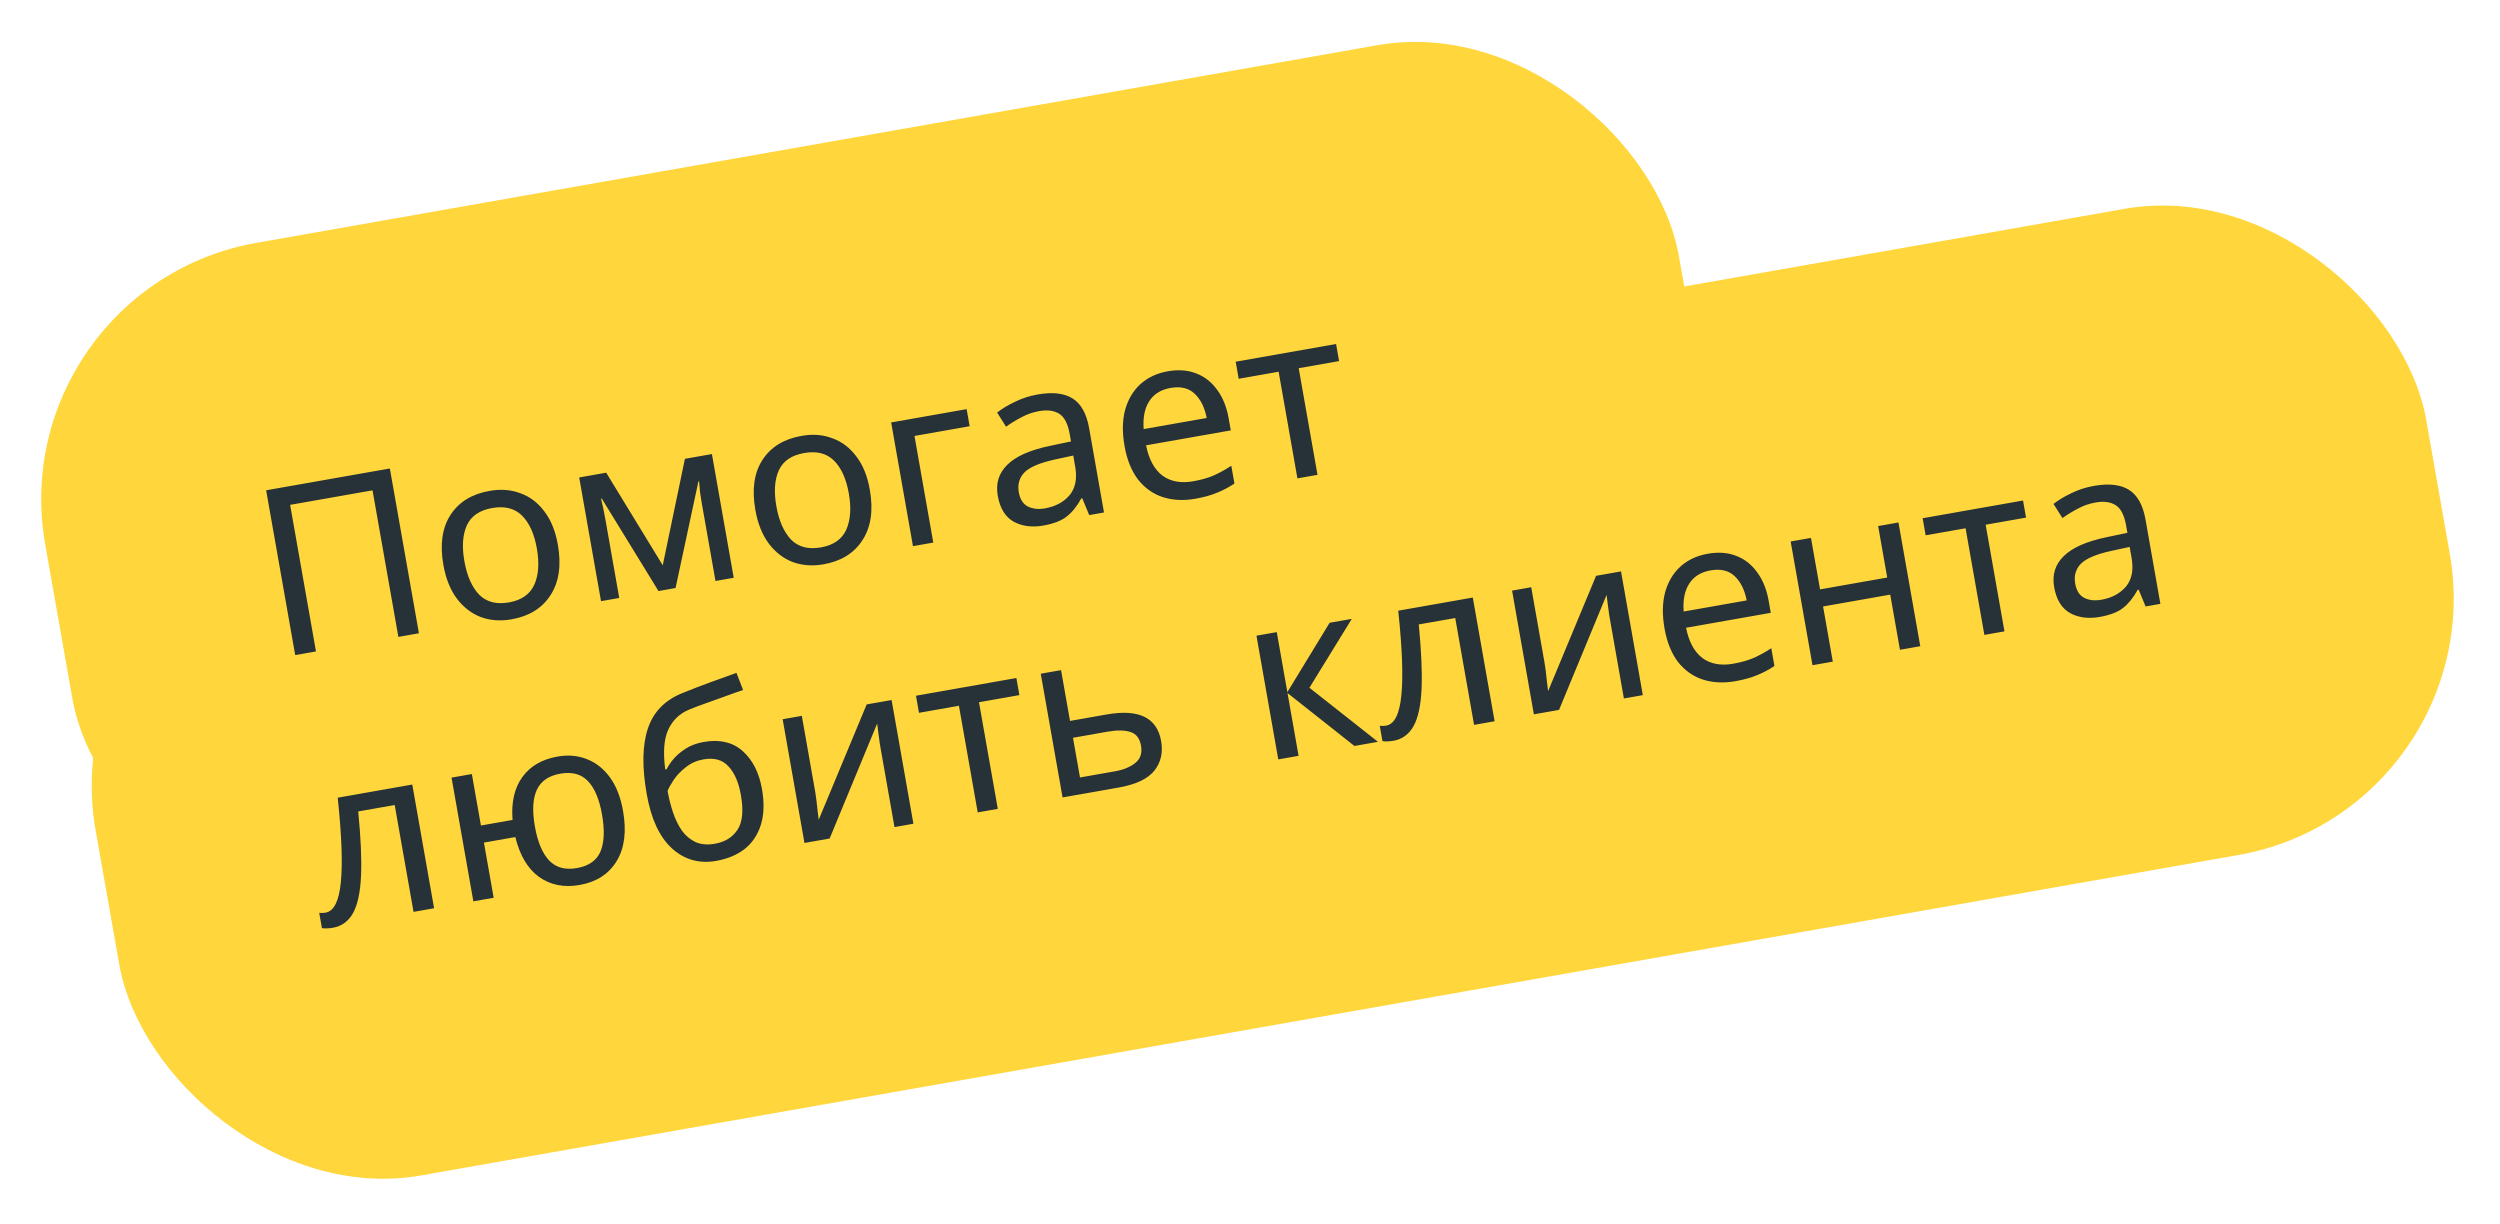
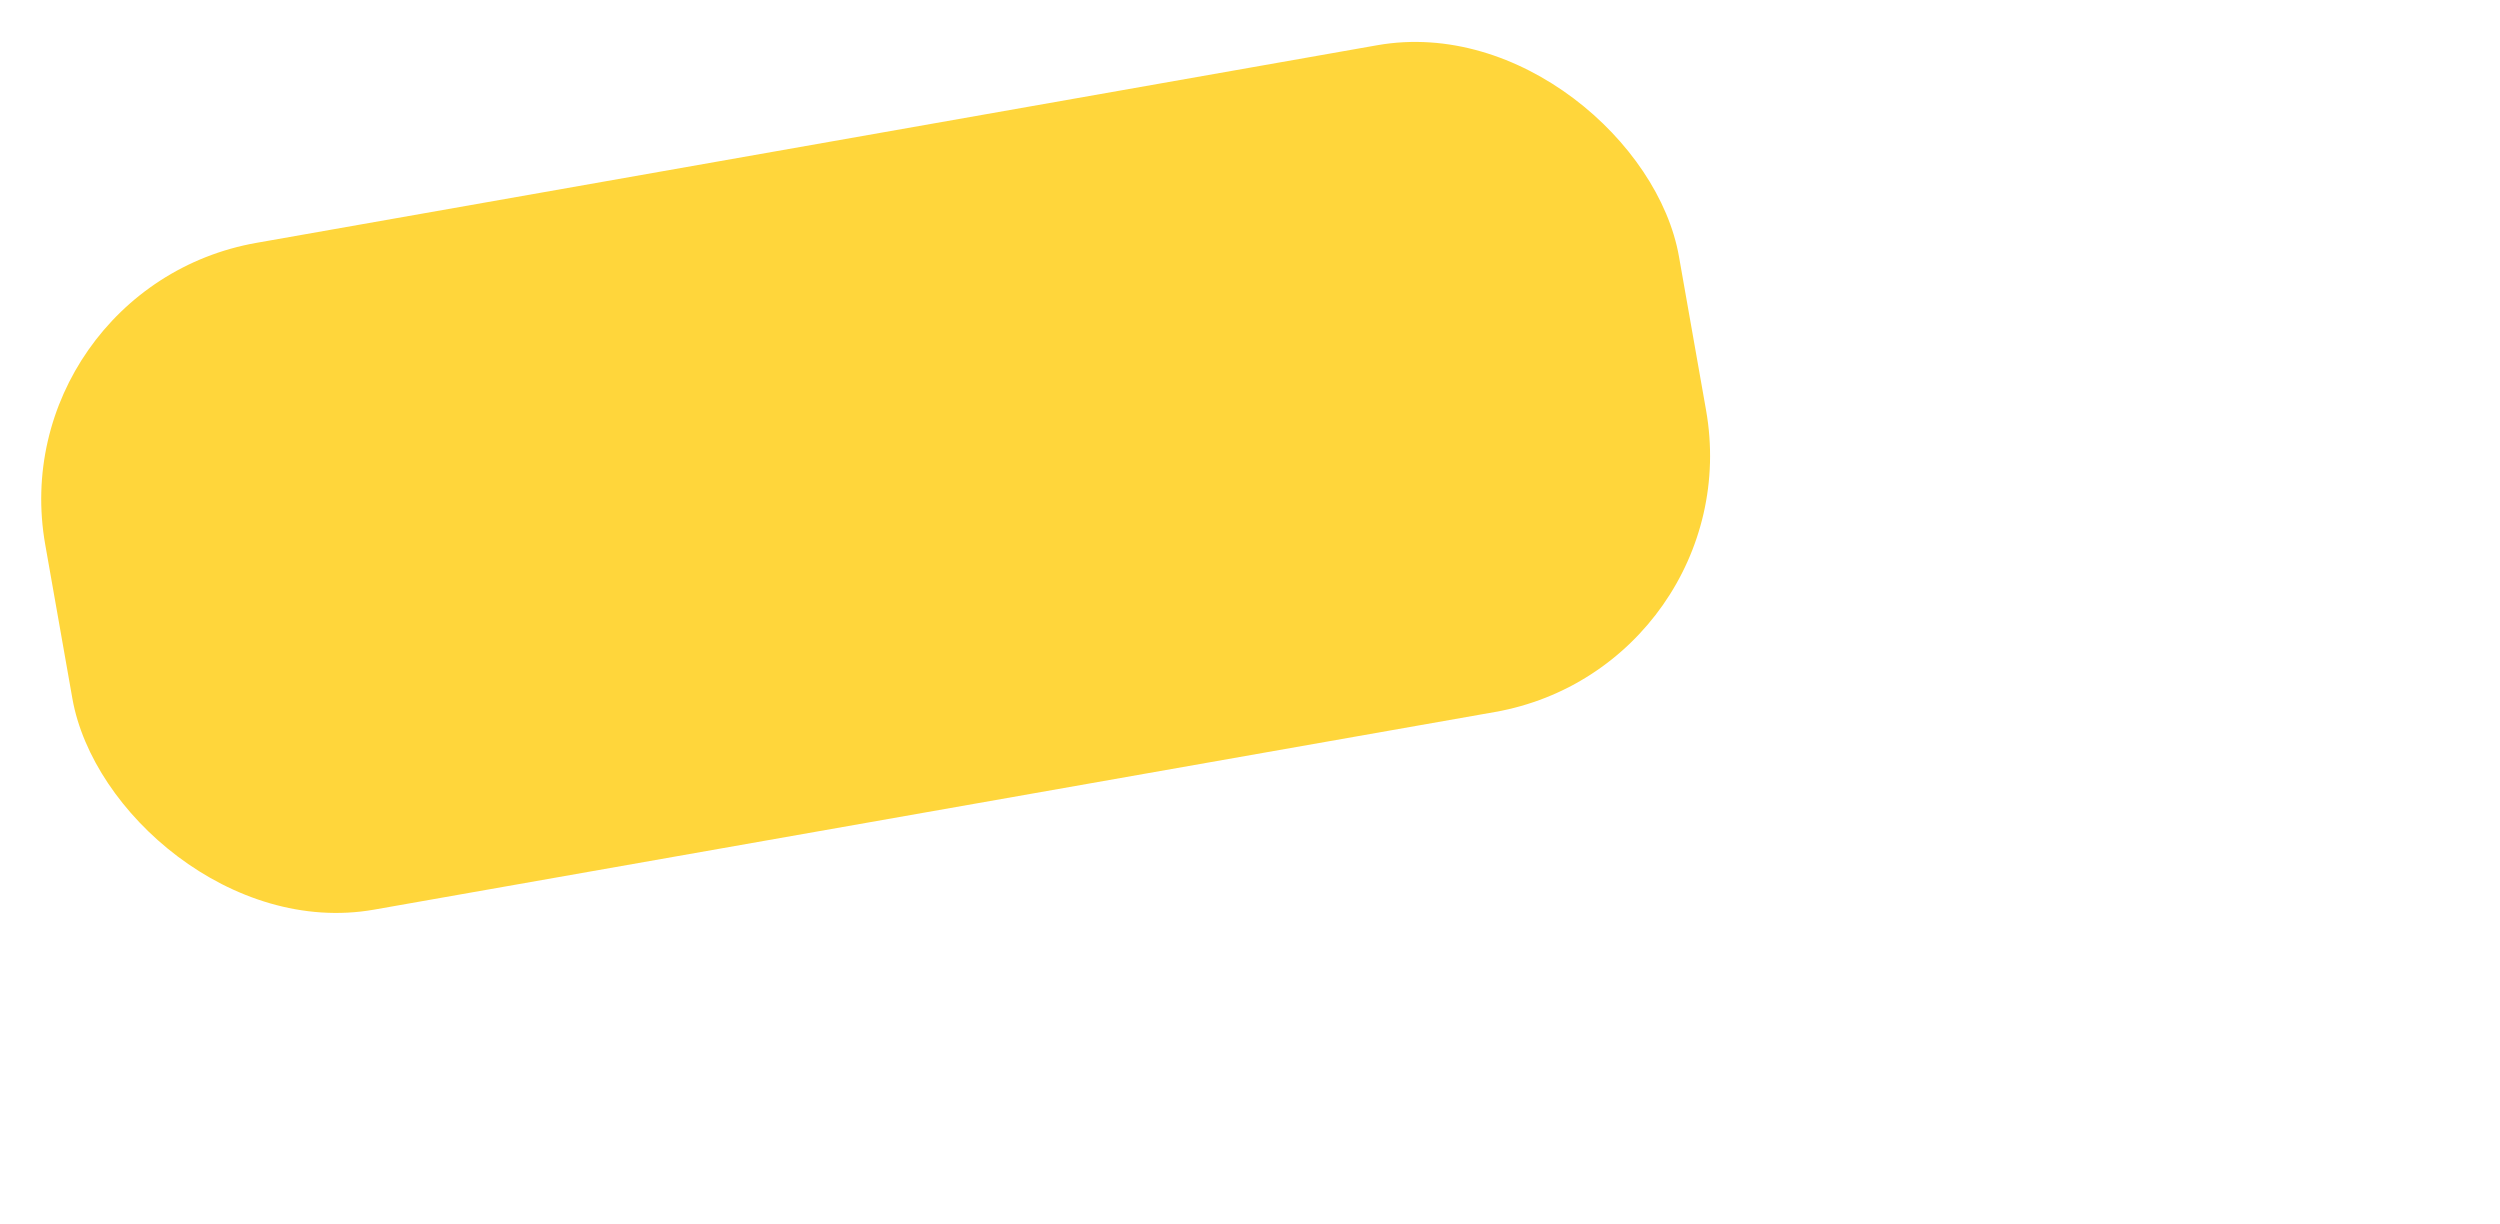
<svg xmlns="http://www.w3.org/2000/svg" width="192" height="94" viewBox="0 0 192 94" fill="none">
  <rect y="22.124" width="127.406" height="52" rx="20" transform="rotate(-10 0 22.124)" fill="#FFD63B" />
-   <rect x="3.879" y="44.125" width="181.743" height="50.389" rx="20" transform="rotate(-10 3.879 44.125)" fill="#FFD63B" />
-   <path d="M22.672 50.311L20.44 37.654L29.941 35.979L32.173 48.636L30.595 48.914L28.61 37.658L22.282 38.773L24.267 50.03L22.672 50.311ZM42.844 41.837C43.122 43.409 42.934 44.697 42.283 45.702C41.643 46.704 40.644 47.325 39.285 47.565C38.446 47.712 37.662 47.656 36.934 47.394C36.215 47.119 35.602 46.648 35.094 45.982C34.585 45.304 34.238 44.44 34.052 43.388C33.775 41.816 33.957 40.535 34.599 39.544C35.241 38.554 36.241 37.939 37.6 37.699C38.463 37.547 39.254 37.609 39.972 37.884C40.701 38.145 41.313 38.61 41.808 39.278C42.314 39.933 42.659 40.786 42.844 41.837ZM35.665 43.103C35.863 44.226 36.239 45.08 36.793 45.664C37.357 46.235 38.123 46.435 39.092 46.264C40.05 46.095 40.695 45.646 41.03 44.917C41.362 44.176 41.429 43.245 41.231 42.122C41.033 40.999 40.654 40.158 40.092 39.599C39.531 39.04 38.765 38.846 37.796 39.017C36.827 39.188 36.18 39.631 35.855 40.346C35.531 41.062 35.467 41.981 35.665 43.103ZM54.675 34.871L56.35 44.373L54.95 44.62L53.881 38.557C53.837 38.309 53.797 38.048 53.761 37.774C53.737 37.498 53.714 37.228 53.691 36.964L53.638 36.973L51.883 45.16L50.572 45.392L46.211 38.283L46.158 38.292C46.287 38.818 46.401 39.358 46.498 39.914L47.558 45.923L46.158 46.17L44.482 36.668L46.556 36.303L50.899 43.415L52.601 35.237L54.675 34.871ZM66.803 37.613C67.08 39.185 66.893 40.473 66.242 41.477C65.602 42.479 64.603 43.1 63.243 43.34C62.404 43.488 61.621 43.431 60.892 43.17C60.173 42.894 59.56 42.424 59.053 41.758C58.544 41.08 58.196 40.215 58.011 39.163C57.734 37.591 57.916 36.31 58.558 35.32C59.199 34.329 60.2 33.714 61.559 33.475C62.422 33.322 63.212 33.384 63.931 33.66C64.659 33.921 65.271 34.386 65.767 35.054C66.272 35.708 66.618 36.561 66.803 37.613ZM59.624 38.879C59.822 40.001 60.198 40.855 60.752 41.44C61.315 42.011 62.082 42.211 63.051 42.04C64.008 41.871 64.654 41.422 64.988 40.693C65.321 39.952 65.388 39.02 65.19 37.897C64.992 36.775 64.612 35.934 64.051 35.375C63.489 34.816 62.724 34.622 61.755 34.793C60.786 34.964 60.139 35.407 59.814 36.122C59.489 36.837 59.426 37.756 59.624 38.879ZM74.237 31.422L74.469 32.734L70.232 33.481L71.676 41.67L70.116 41.945L68.441 32.444L74.237 31.422ZM79.68 30.298C80.838 30.093 81.74 30.196 82.385 30.607C83.03 31.017 83.45 31.777 83.646 32.888L84.787 39.358L83.652 39.559L83.114 38.264L83.043 38.277C82.721 38.87 82.351 39.331 81.934 39.66C81.529 39.988 80.924 40.222 80.121 40.364C79.258 40.516 78.503 40.418 77.857 40.069C77.209 39.708 76.799 39.043 76.628 38.074C76.461 37.128 76.705 36.336 77.36 35.697C78.013 35.045 79.109 34.559 80.649 34.239L82.253 33.902L82.153 33.334C82.013 32.543 81.745 32.023 81.348 31.776C80.951 31.53 80.44 31.461 79.813 31.572C79.317 31.659 78.858 31.82 78.436 32.052C78.012 32.273 77.621 32.513 77.265 32.771L76.58 31.685C76.954 31.388 77.411 31.112 77.951 30.858C78.489 30.593 79.065 30.406 79.68 30.298ZM81.035 35.286C79.861 35.542 79.073 35.876 78.671 36.288C78.28 36.698 78.138 37.204 78.244 37.807C78.338 38.339 78.566 38.701 78.929 38.893C79.304 39.082 79.745 39.133 80.253 39.043C81.057 38.901 81.686 38.565 82.141 38.034C82.593 37.491 82.738 36.759 82.576 35.837L82.426 34.986L81.035 35.286ZM89.684 28.515C90.5 28.372 91.228 28.426 91.87 28.678C92.523 28.929 93.061 29.352 93.483 29.948C93.914 30.529 94.206 31.252 94.358 32.114L94.524 33.054L88.018 34.201C88.232 35.272 88.648 36.046 89.268 36.521C89.898 36.983 90.686 37.13 91.631 36.964C92.234 36.857 92.756 36.71 93.198 36.523C93.65 36.321 94.105 36.07 94.564 35.77L94.805 37.135C94.358 37.433 93.906 37.671 93.45 37.849C92.996 38.039 92.444 38.191 91.794 38.306C90.896 38.464 90.066 38.422 89.305 38.178C88.554 37.933 87.921 37.484 87.404 36.832C86.896 36.166 86.55 35.307 86.365 34.255C86.181 33.215 86.195 32.293 86.407 31.488C86.63 30.681 87.019 30.021 87.575 29.509C88.142 28.994 88.845 28.663 89.684 28.515ZM89.892 29.795C89.147 29.926 88.599 30.273 88.247 30.834C87.905 31.382 87.768 32.088 87.835 32.954L92.674 32.101C92.521 31.299 92.217 30.682 91.763 30.251C91.307 29.807 90.683 29.655 89.892 29.795ZM102.842 27.731L99.74 28.278L101.184 36.467L99.642 36.739L98.198 28.549L95.131 29.09L94.9 27.779L102.611 26.419L102.842 27.731ZM33.338 69.754L31.76 70.032L30.313 61.825L27.512 62.319C27.711 64.343 27.782 65.994 27.727 67.271C27.67 68.536 27.466 69.486 27.115 70.121C26.764 70.755 26.245 71.133 25.56 71.254C25.406 71.281 25.251 71.296 25.093 71.299C24.949 71.313 24.826 71.304 24.723 71.273L24.516 70.103C24.591 70.115 24.671 70.119 24.756 70.116C24.841 70.113 24.925 70.105 25.008 70.09C25.646 69.977 26.034 69.208 26.173 67.783C26.323 66.355 26.244 64.181 25.937 61.263L31.663 60.253L33.338 69.754ZM47.85 62.279C48.128 63.85 47.964 65.134 47.36 66.13C46.756 67.126 45.809 67.738 44.521 67.965C43.316 68.178 42.274 67.971 41.396 67.346C40.53 66.719 39.924 65.699 39.577 64.286L37.166 64.711L37.913 68.948L36.353 69.222L34.678 59.721L36.238 59.446L36.935 63.399L39.364 62.971C39.258 61.612 39.509 60.514 40.117 59.676C40.725 58.838 41.625 58.313 42.819 58.103C43.634 57.959 44.389 58.027 45.085 58.307C45.778 58.574 46.366 59.043 46.85 59.713C47.331 60.372 47.665 61.227 47.85 62.279ZM41.079 63.473C41.289 64.666 41.657 65.54 42.181 66.093C42.703 66.635 43.413 66.826 44.311 66.668C45.221 66.507 45.822 66.085 46.116 65.399C46.407 64.702 46.448 63.757 46.237 62.563C46.027 61.37 45.662 60.508 45.142 59.978C44.634 59.446 43.931 59.259 43.032 59.418C42.134 59.576 41.532 59.993 41.224 60.669C40.917 61.344 40.868 62.279 41.079 63.473ZM49.669 60.989C49.302 58.909 49.33 57.235 49.752 55.967C50.172 54.686 51.053 53.775 52.396 53.234C53.135 52.933 53.859 52.653 54.569 52.394C55.279 52.135 55.943 51.896 56.563 51.677L57.069 52.995C56.666 53.127 56.213 53.286 55.709 53.472C55.204 53.647 54.706 53.826 54.214 54.01C53.721 54.182 53.298 54.342 52.946 54.489C52.207 54.79 51.669 55.3 51.333 56.017C50.994 56.722 50.913 57.748 51.09 59.094L51.196 59.075C51.322 58.821 51.506 58.551 51.748 58.265C52.001 57.977 52.315 57.714 52.687 57.478C53.072 57.239 53.524 57.074 54.044 56.983C55.273 56.766 56.27 56.998 57.036 57.68C57.802 58.361 58.297 59.334 58.52 60.598C58.705 61.65 58.677 62.563 58.436 63.337C58.194 64.11 57.78 64.732 57.193 65.201C56.603 65.658 55.877 65.963 55.014 66.115C53.703 66.346 52.568 66.028 51.611 65.161C50.654 64.294 50.007 62.904 49.669 60.989ZM54.91 64.799C55.678 64.664 56.255 64.306 56.64 63.726C57.025 63.147 57.112 62.254 56.899 61.049C56.728 60.08 56.411 59.35 55.946 58.859C55.492 58.354 54.851 58.175 54.024 58.321C53.504 58.412 53.052 58.614 52.668 58.925C52.282 59.225 51.974 59.547 51.742 59.893C51.511 60.238 51.353 60.522 51.271 60.743C51.373 61.322 51.513 61.877 51.692 62.406C51.87 62.935 52.099 63.4 52.377 63.802C52.664 64.19 53.014 64.481 53.426 64.677C53.848 64.858 54.343 64.899 54.91 64.799ZM62.602 60.774C62.627 60.916 62.658 61.13 62.696 61.416C62.734 61.701 62.767 61.988 62.793 62.276C62.831 62.562 62.859 62.788 62.877 62.956L66.561 54.099L68.475 53.762L70.15 63.263L68.697 63.52L67.709 57.918C67.676 57.729 67.632 57.481 67.578 57.173C67.535 56.864 67.494 56.561 67.454 56.263C67.412 55.954 67.383 55.721 67.368 55.566L63.716 64.398L61.783 64.739L60.108 55.237L61.58 54.978L62.602 60.774ZM78.289 53.384L75.187 53.931L76.631 62.121L75.089 62.392L73.645 54.203L70.578 54.744L70.347 53.432L78.058 52.072L78.289 53.384ZM84.995 54.87C87.465 54.434 88.859 55.115 89.175 56.911C89.332 57.797 89.155 58.56 88.646 59.198C88.135 59.824 87.224 60.253 85.912 60.484L81.605 61.243L79.929 51.742L81.489 51.467L82.177 55.367L84.995 54.87ZM87.631 57.275C87.529 56.696 87.253 56.342 86.804 56.214C86.365 56.072 85.779 56.066 85.046 56.195L82.405 56.661L82.943 59.71L85.619 59.238C86.281 59.121 86.804 58.907 87.188 58.596C87.583 58.282 87.731 57.842 87.631 57.275ZM102.115 47.83L103.817 47.53L100.564 52.819L105.829 56.972L104.021 57.291L98.881 53.226L99.731 58.047L98.171 58.322L96.496 48.821L98.056 48.546L98.869 53.155L102.115 47.83ZM114.786 55.393L113.209 55.671L111.762 47.464L108.961 47.957C109.159 49.982 109.231 51.632 109.176 52.909C109.119 54.174 108.915 55.124 108.563 55.759C108.212 56.394 107.694 56.771 107.009 56.892C106.855 56.919 106.699 56.934 106.541 56.938C106.398 56.951 106.274 56.942 106.171 56.912L105.965 55.742C106.04 55.753 106.12 55.757 106.205 55.754C106.29 55.752 106.373 55.743 106.456 55.728C107.094 55.616 107.483 54.847 107.621 53.421C107.772 51.993 107.693 49.82 107.385 46.901L113.111 45.891L114.786 55.393ZM118.62 50.897C118.645 51.038 118.677 51.252 118.715 51.538C118.753 51.824 118.785 52.11 118.812 52.398C118.85 52.684 118.878 52.91 118.895 53.078L122.579 44.222L124.494 43.884L126.169 53.386L124.715 53.642L123.728 48.04C123.694 47.851 123.651 47.603 123.597 47.296C123.554 46.986 123.513 46.683 123.473 46.386C123.43 46.076 123.401 45.844 123.386 45.688L119.734 54.52L117.802 54.861L116.127 45.359L117.598 45.1L118.62 50.897ZM131.156 42.527C131.971 42.383 132.7 42.437 133.341 42.69C133.995 42.94 134.532 43.363 134.954 43.959C135.386 44.541 135.677 45.263 135.83 46.126L135.995 47.065L129.49 48.212C129.703 49.284 130.119 50.057 130.739 50.533C131.369 50.994 132.157 51.142 133.102 50.975C133.705 50.869 134.227 50.722 134.669 50.534C135.121 50.333 135.577 50.082 136.036 49.782L136.276 51.147C135.829 51.445 135.378 51.683 134.922 51.861C134.468 52.05 133.916 52.203 133.266 52.317C132.368 52.475 131.538 52.433 130.776 52.19C130.026 51.944 129.392 51.495 128.875 50.843C128.368 50.177 128.021 49.318 127.836 48.266C127.652 47.227 127.667 46.304 127.878 45.499C128.101 44.692 128.491 44.032 129.046 43.52C129.613 43.006 130.317 42.675 131.156 42.527ZM131.363 43.806C130.618 43.938 130.07 44.284 129.718 44.846C129.376 45.393 129.239 46.1 129.306 46.965L134.146 46.112C133.992 45.31 133.688 44.694 133.235 44.262C132.779 43.819 132.155 43.667 131.363 43.806ZM139.083 41.312L139.78 45.265L144.939 44.355L144.242 40.402L145.802 40.127L147.477 49.629L145.917 49.904L145.17 45.667L140.012 46.577L140.759 50.813L139.199 51.088L137.523 41.587L139.083 41.312ZM155.6 39.752L152.498 40.299L153.942 48.489L152.4 48.76L150.956 40.571L147.889 41.111L147.658 39.8L155.369 38.44L155.6 39.752ZM160.811 37.316C161.969 37.112 162.871 37.215 163.516 37.625C164.161 38.035 164.581 38.796 164.777 39.907L165.918 46.377L164.783 46.577L164.245 45.283L164.174 45.295C163.852 45.888 163.482 46.349 163.065 46.679C162.66 47.006 162.055 47.241 161.252 47.382C160.389 47.535 159.634 47.436 158.988 47.087C158.339 46.726 157.93 46.061 157.759 45.092C157.592 44.147 157.836 43.354 158.491 42.715C159.144 42.064 160.24 41.578 161.78 41.258L163.384 40.92L163.284 40.353C163.144 39.561 162.876 39.042 162.479 38.795C162.082 38.548 161.571 38.48 160.944 38.59C160.448 38.678 159.989 38.838 159.567 39.071C159.143 39.292 158.752 39.531 158.396 39.789L157.711 38.703C158.085 38.406 158.542 38.13 159.082 37.877C159.62 37.611 160.196 37.424 160.811 37.316ZM162.166 42.304C160.992 42.56 160.204 42.894 159.802 43.306C159.411 43.716 159.269 44.223 159.375 44.825C159.469 45.357 159.697 45.719 160.06 45.911C160.435 46.101 160.876 46.151 161.384 46.061C162.188 45.92 162.817 45.583 163.272 45.052C163.724 44.509 163.869 43.777 163.707 42.855L163.557 42.004L162.166 42.304Z" fill="#263238" />
</svg>